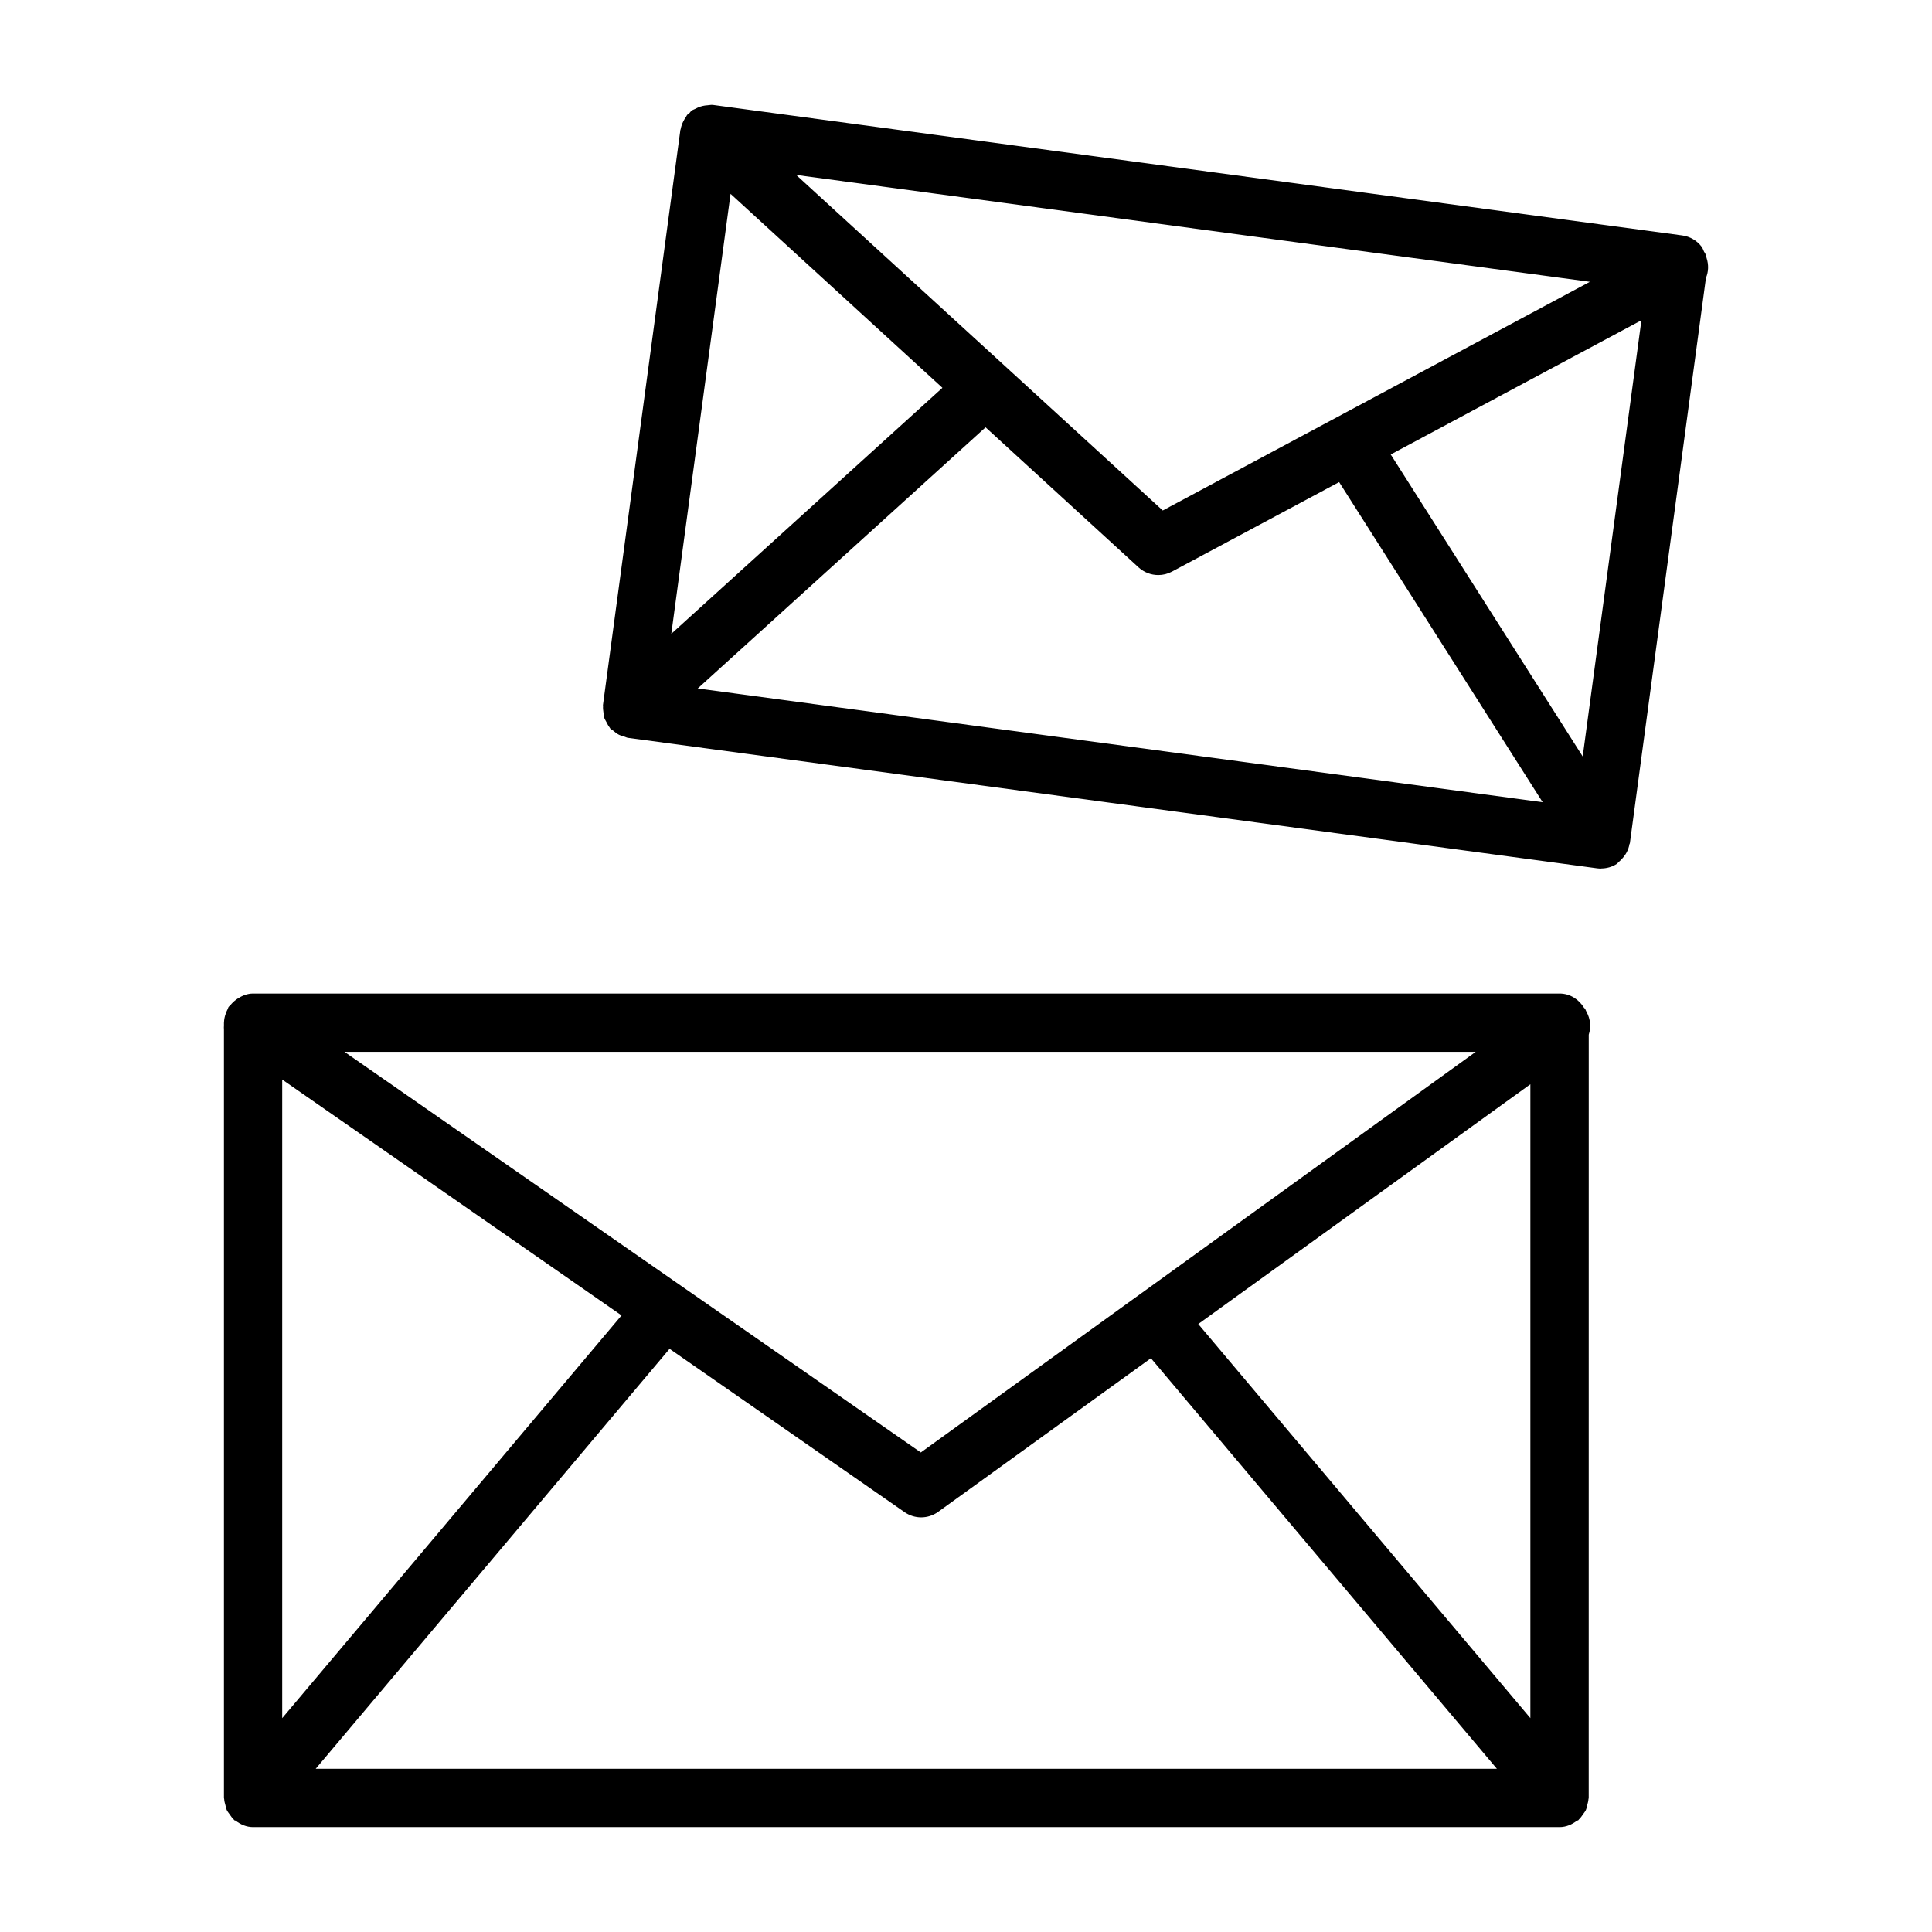
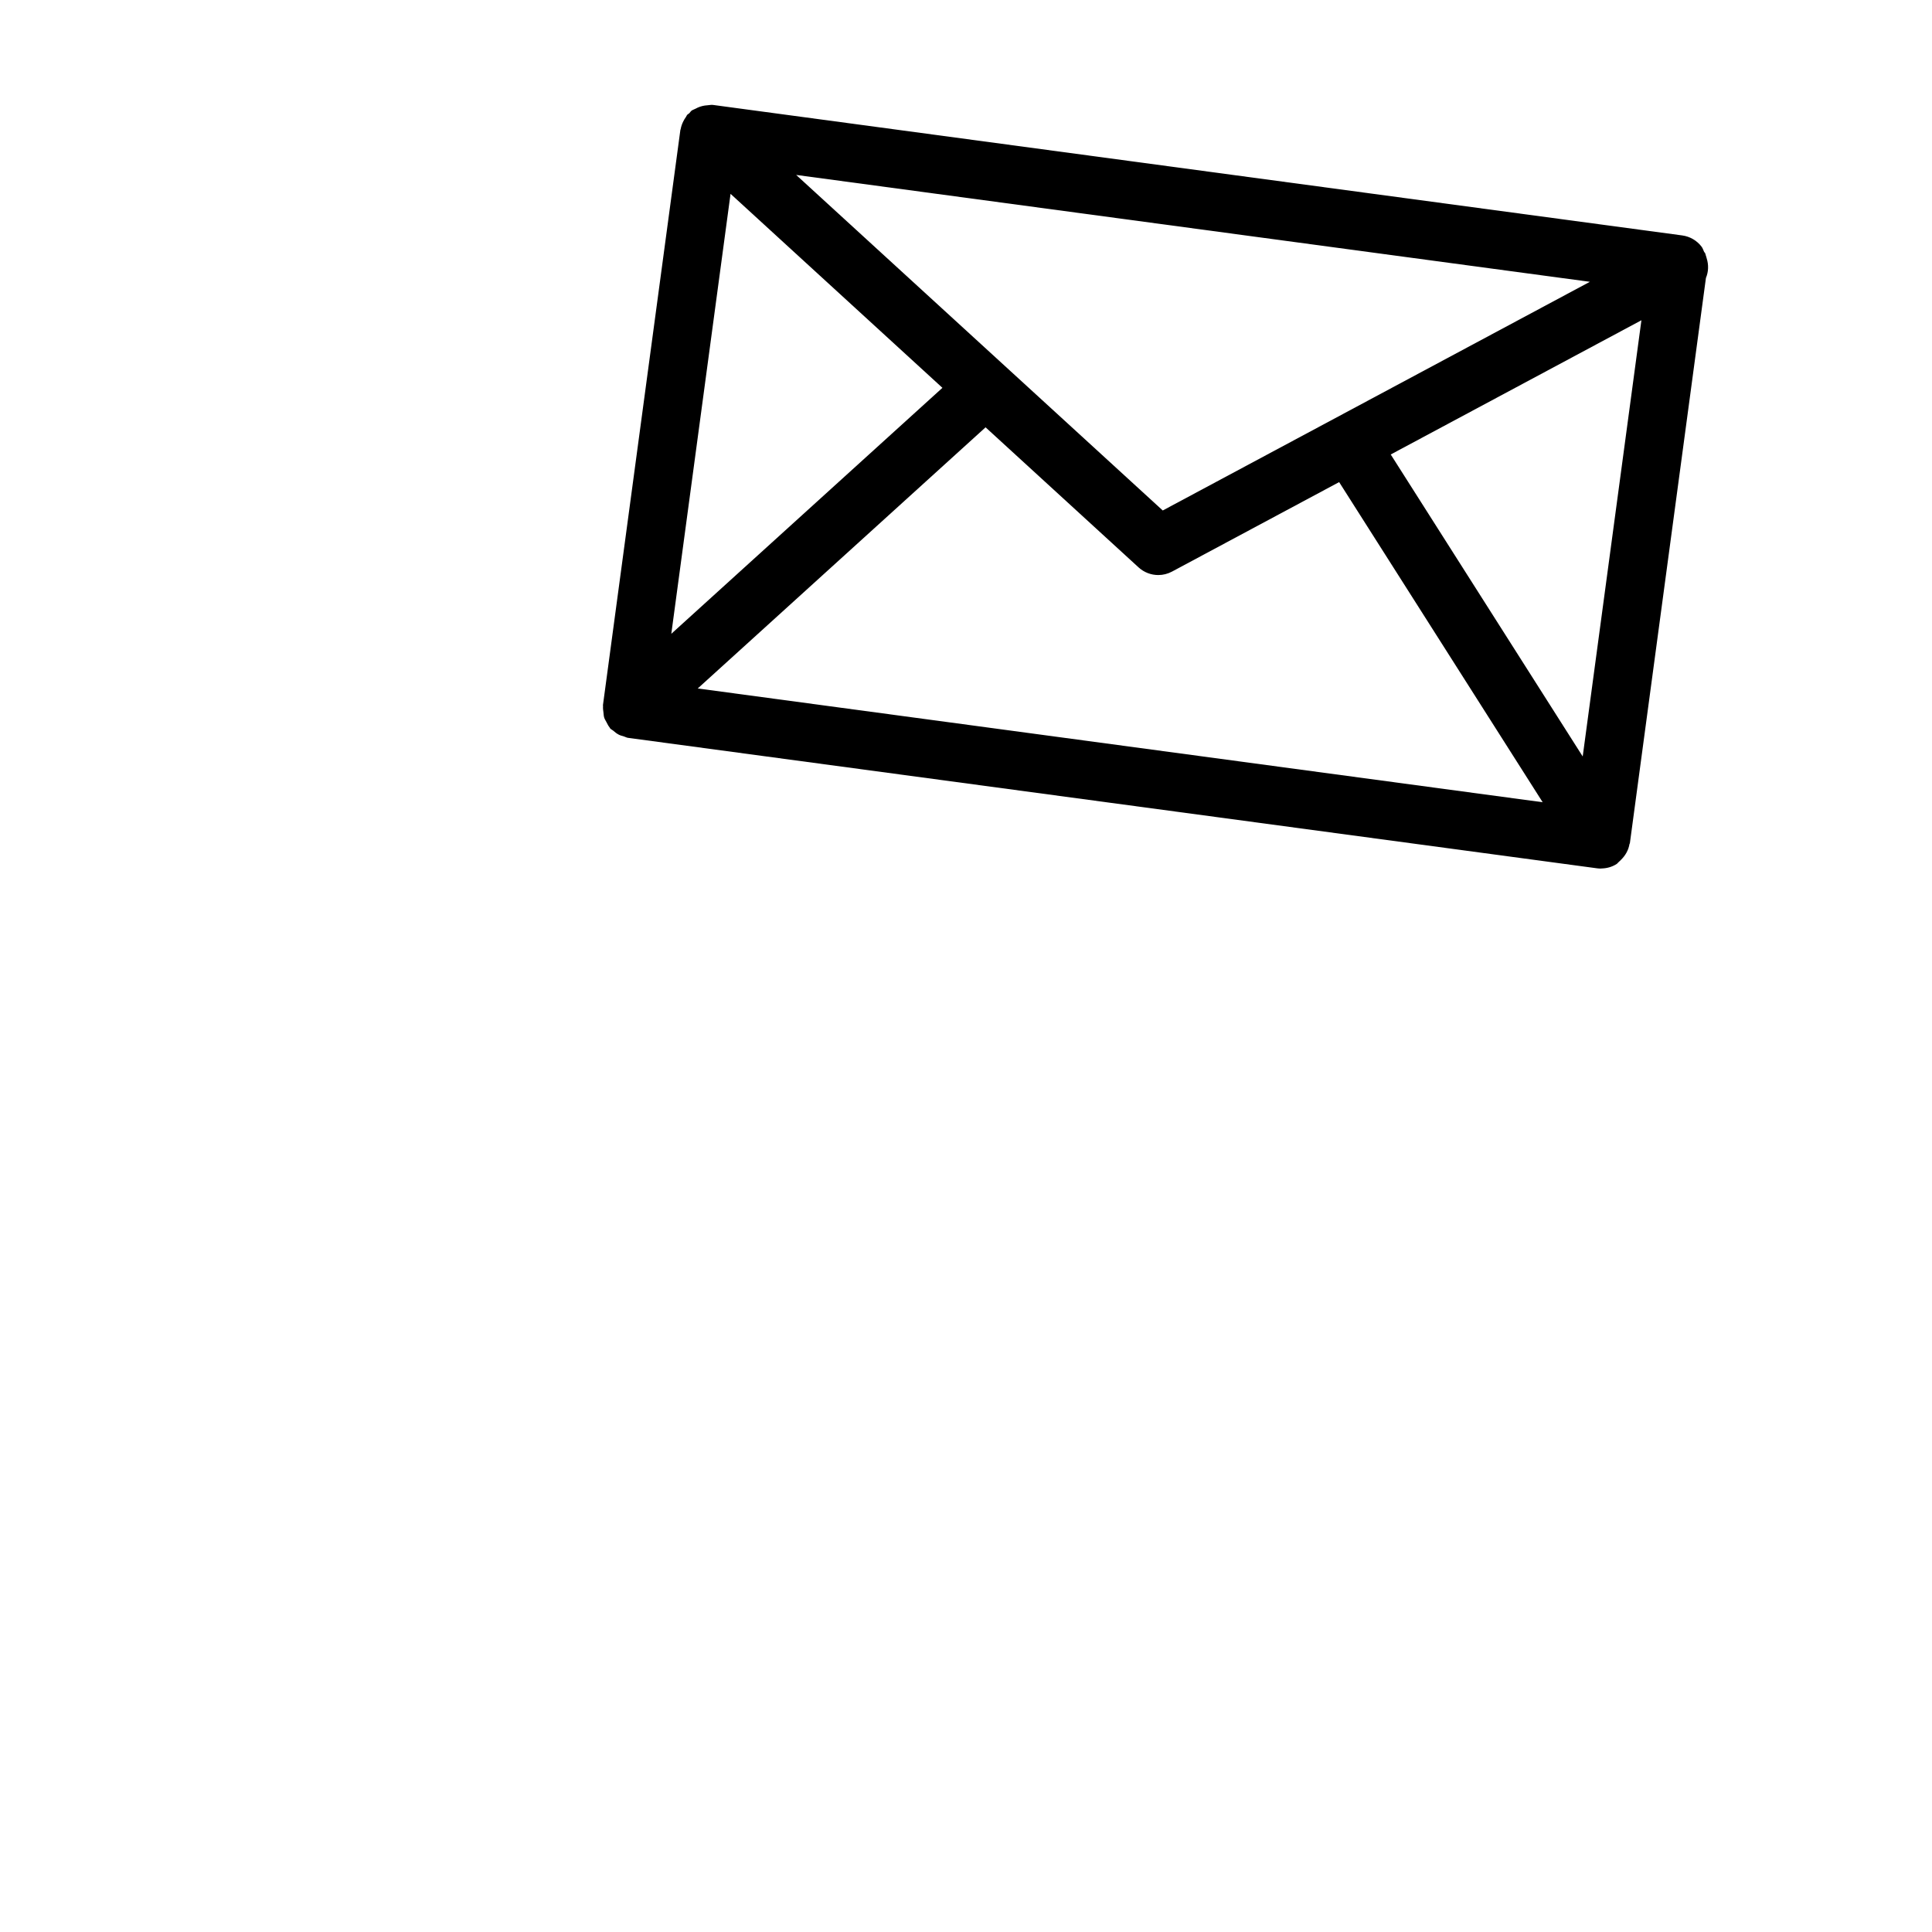
<svg xmlns="http://www.w3.org/2000/svg" fill="#000000" width="800px" height="800px" version="1.1" viewBox="144 144 512 512">
  <g>
-     <path d="m564.46 412.2c-0.055-0.141-0.121-0.266-0.184-0.398-0.09-0.145-0.105-0.316-0.207-0.461-0.074-0.102-0.191-0.152-0.27-0.25-1.359-2.227-3.703-3.793-6.496-3.793h-346.23c-1.535 0-2.883 0.562-4.086 1.336-0.125 0.074-0.238 0.16-0.363 0.246-0.594 0.434-1.105 0.91-1.559 1.492-0.145 0.172-0.34 0.266-0.469 0.453-0.148 0.215-0.172 0.465-0.297 0.684-0.176 0.34-0.324 0.676-0.449 1.043-0.301 0.797-0.461 1.59-0.488 2.418 0 0.02-0.012 0.031-0.012 0.047v0.652c0.02 0.324-0.059 0.648 0 0.965v203.84c0 0.109 0.059 0.203 0.062 0.312 0.023 0.559 0.184 1.082 0.328 1.625 0.117 0.441 0.18 0.887 0.367 1.297 0.191 0.41 0.496 0.75 0.758 1.129 0.32 0.457 0.617 0.918 1.027 1.297 0.078 0.074 0.109 0.176 0.195 0.246 0.105 0.09 0.258 0.051 0.367 0.137 1.301 0.996 2.848 1.691 4.606 1.691h346.23c1.762 0 3.312-0.699 4.617-1.695 0.109-0.082 0.254-0.043 0.359-0.133 0.082-0.066 0.113-0.168 0.191-0.238 0.43-0.395 0.742-0.875 1.074-1.355 0.246-0.355 0.535-0.672 0.715-1.059 0.207-0.445 0.281-0.934 0.406-1.418 0.125-0.5 0.277-0.977 0.301-1.488 0.008-0.121 0.07-0.219 0.07-0.34l0.008-202.29c0.637-1.969 0.477-4.094-0.57-6zm-176.43 116.72-152.75-106.18h299.81zm-79.316-36.32-89.926 106.73v-169.24zm12.73 8.848 62.258 43.273c1.328 0.926 2.875 1.395 4.41 1.395 1.582 0 3.176-0.488 4.523-1.469l56.371-40.703 91.684 108.8-313.02-0.004zm140.11-6.566 88.012-63.547v167.99z" />
    <path d="m596.09 217.66c0.695-1.66 0.754-3.481 0.18-5.266-0.055-0.258-0.141-0.492-0.223-0.742-0.082-0.188-0.074-0.391-0.172-0.574-0.066-0.121-0.184-0.191-0.258-0.309-0.227-0.473-0.363-0.984-0.688-1.406-1.242-1.629-3.09-2.695-5.109-2.969l-256.84-34.582c-0.496-0.078-0.977 0.059-1.469 0.086-0.016 0-0.031 0-0.047 0.004-0.895 0.055-1.734 0.25-2.551 0.613-0.219 0.09-0.414 0.199-0.621 0.309-0.332 0.188-0.711 0.27-1.02 0.504-0.25 0.191-0.391 0.477-0.613 0.695-0.16 0.148-0.367 0.215-0.516 0.379-0.176 0.191-0.234 0.438-0.387 0.641-0.258 0.359-0.48 0.715-0.672 1.117-0.34 0.664-0.566 1.332-0.699 2.051-0.012 0.078-0.066 0.145-0.078 0.227l-20.516 152.42c-0.016 0.109 0.031 0.207 0.023 0.316-0.051 0.559 0.039 1.098 0.109 1.656 0.059 0.449 0.059 0.902 0.191 1.328 0.133 0.434 0.395 0.816 0.609 1.227 0.258 0.492 0.484 0.984 0.84 1.41 0.07 0.082 0.086 0.191 0.16 0.27 0.215 0.238 0.508 0.332 0.746 0.535 0.477 0.418 0.953 0.809 1.527 1.098 0.445 0.223 0.895 0.34 1.367 0.473 0.363 0.102 0.668 0.312 1.051 0.363l256.82 34.578c0.352 0.047 0.68 0.066 1.031 0.066h0.008 0.004 0.016c0.023 0 0.039-0.023 0.066-0.023 1.402-0.016 2.809-0.379 4.062-1.184 0.238-0.152 0.367-0.391 0.586-0.562 0.211-0.168 0.352-0.332 0.543-0.52 1.211-1.176 2.023-2.609 2.281-4.219 0.012-0.074 0.09-0.109 0.102-0.188zm-32.656 126.81-50.875-80.027 66.434-35.57zm-225.83-149.1 56.148 51.406-71.848 65.188zm114.54 83.914-97.152-88.926 210.34 28.324zm-46.957-22.039 40.547 37.121c1.469 1.34 3.336 2.027 5.223 2.027 1.242 0 2.488-0.301 3.637-0.914l44.293-23.715 53.934 84.836-223.91-30.152z" />
  </g>
</svg>